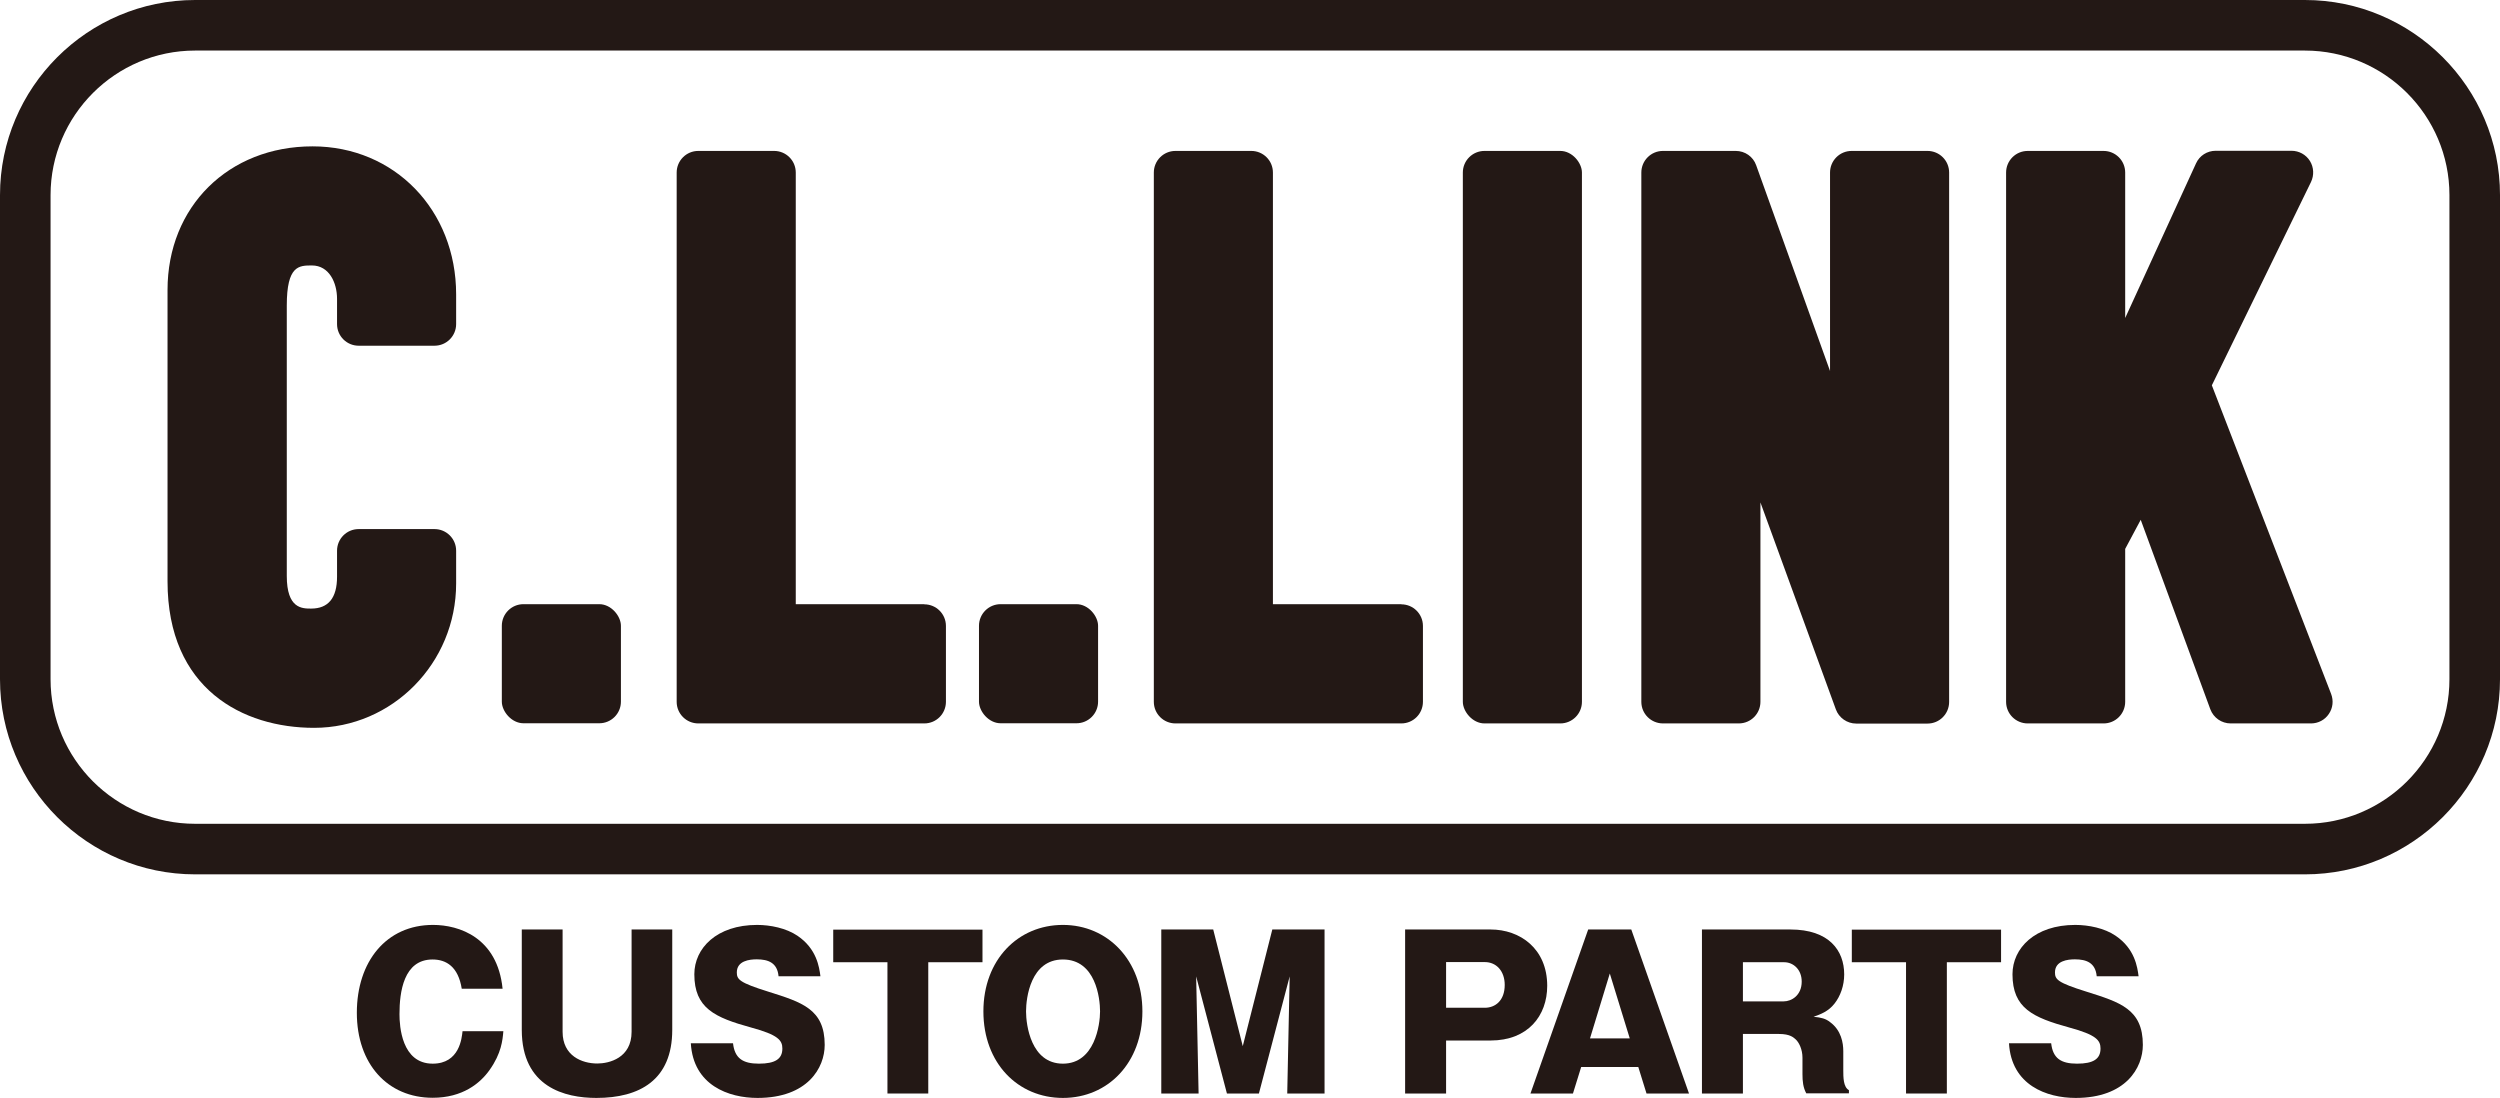
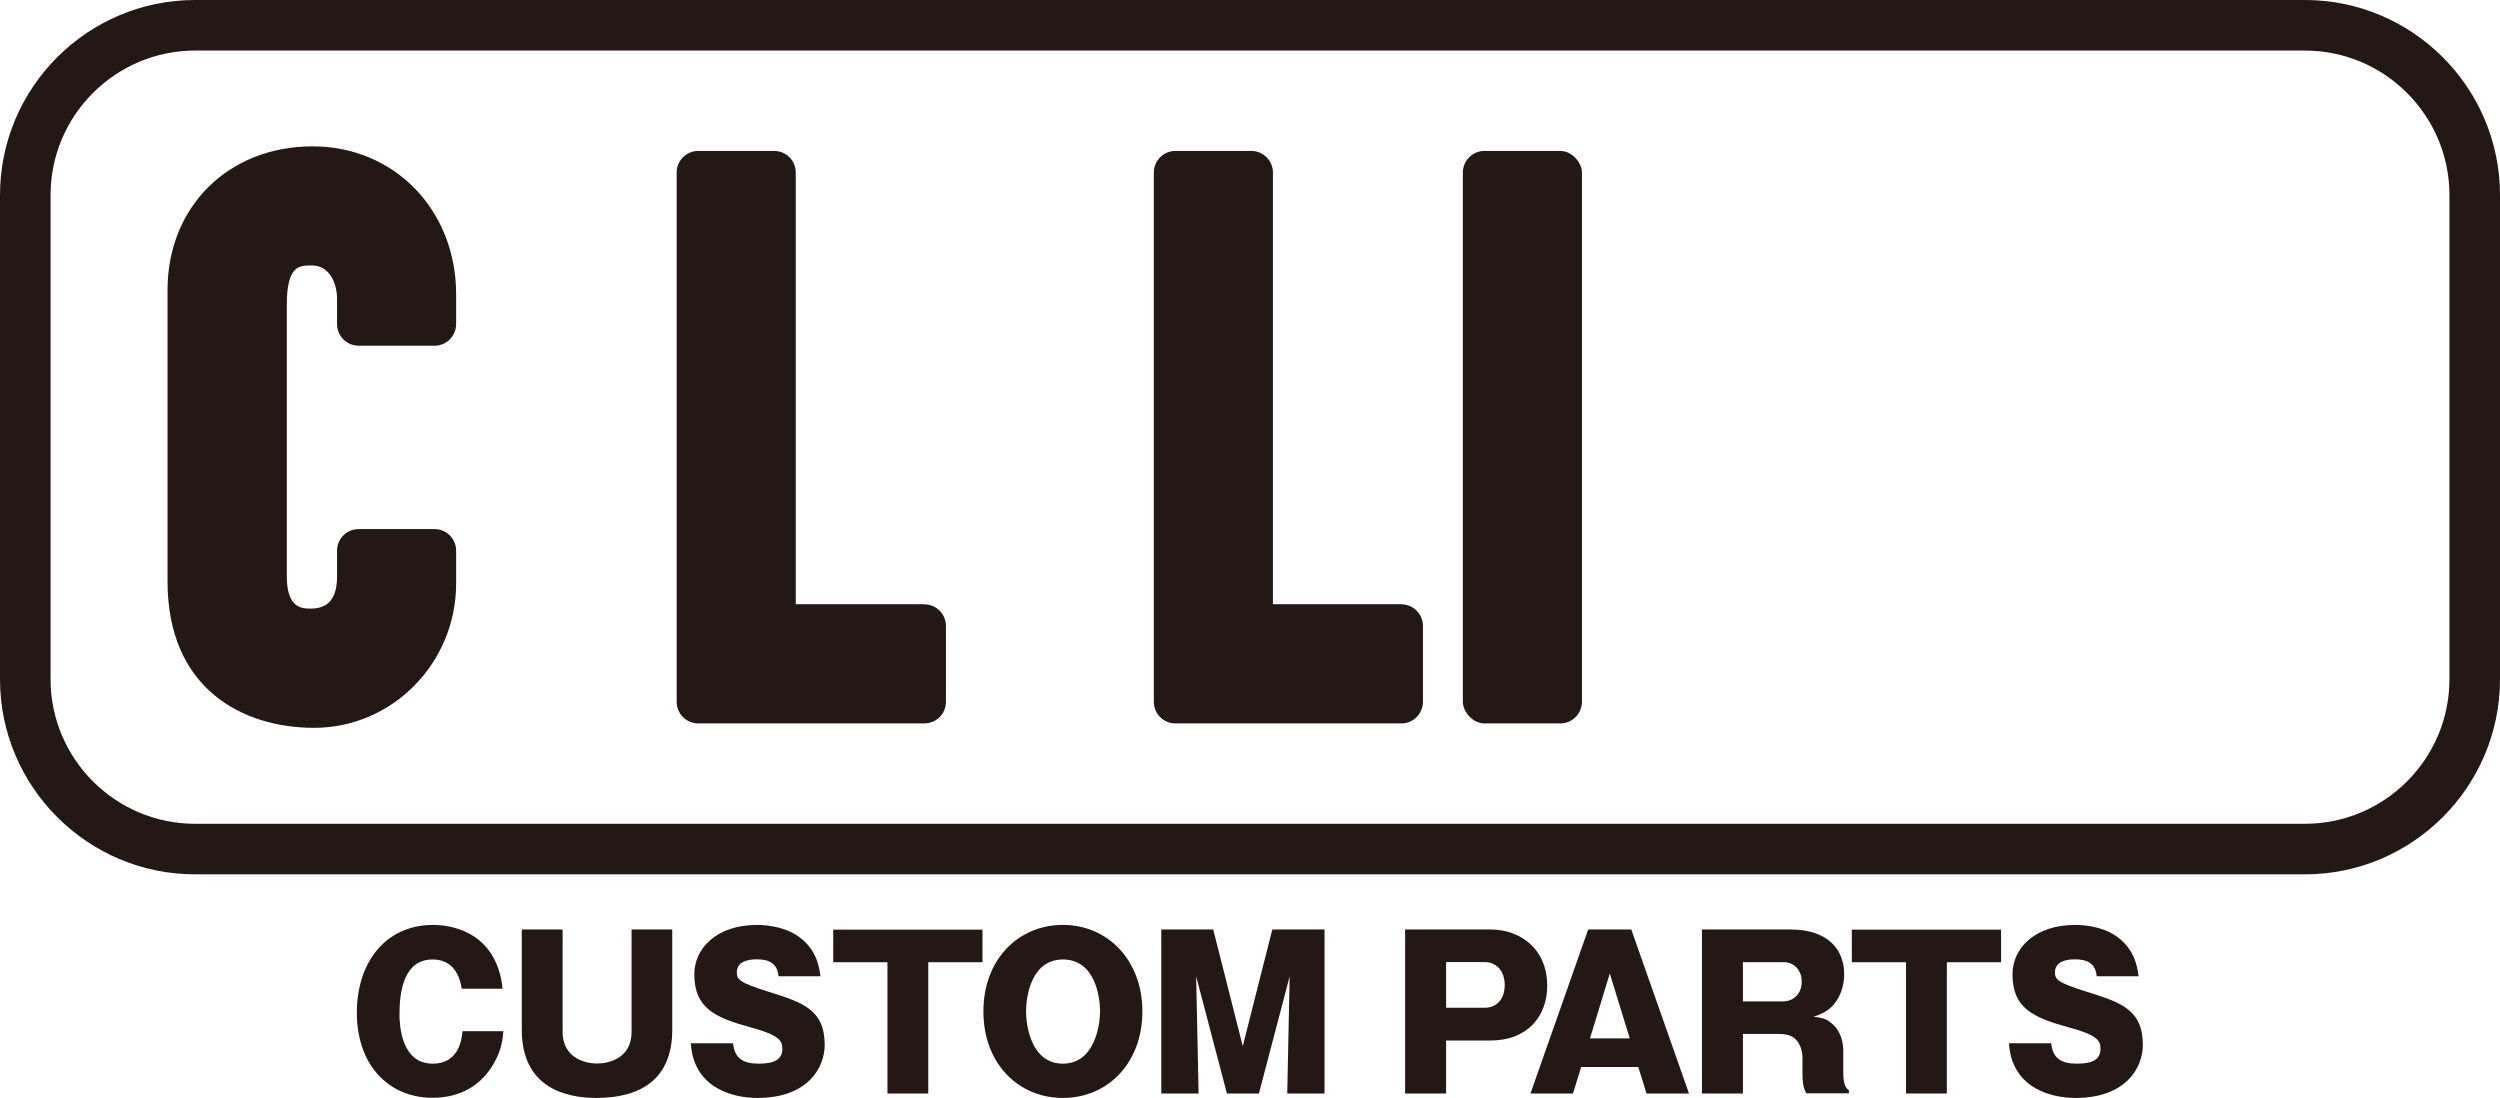
<svg xmlns="http://www.w3.org/2000/svg" id="_レイヤー_2" data-name="レイヤー 2" viewBox="0 0 164.15 72.09">
  <defs>
    <style>
      .cls-1 {
        fill: #231815;
      }
    </style>
  </defs>
  <g id="_レイヤー_2-2" data-name="レイヤー 2">
    <g>
      <g>
        <path class="cls-1" d="M151.34,57.41H12.81c-7.06,0-12.81-5.75-12.81-12.81V12.81C0,5.75,5.75,0,12.81,0h138.53c7.06,0,12.81,5.75,12.81,12.81v31.79c0,7.06-5.75,12.81-12.81,12.81ZM12.81,3.32C7.58,3.32,3.32,7.58,3.32,12.81v31.79c0,5.23,4.26,9.49,9.49,9.49h138.53c5.23,0,9.49-4.26,9.49-9.49V12.81c0-5.23-4.26-9.49-9.49-9.49H12.81Z" />
        <g>
          <path class="cls-1" d="M20.52,9.61c-5.52,0-9.52,3.96-9.52,9.43v19.13c0,7.09,4.97,9.62,9.62,9.62,5.14,0,9.33-4.25,9.33-9.48v-2.15c0-.79-.64-1.42-1.42-1.42h-4.98c-.79,0-1.42.64-1.42,1.42v1.71c0,1.39-.57,2.09-1.7,2.09-.6,0-1.6,0-1.6-2.14v-17.76c0-2.63.8-2.63,1.65-2.63,1.13,0,1.65,1.13,1.65,2.19v1.66c0,.79.64,1.42,1.42,1.42h4.98c.79,0,1.42-.64,1.42-1.42v-1.95c0-5.54-4.05-9.72-9.43-9.72Z" />
-           <rect class="cls-1" x="32.95" y="39.67" width="7.82" height="7.82" rx="1.42" ry="1.42" />
          <path class="cls-1" d="M60.68,39.67h-8.43V11.33c0-.79-.64-1.42-1.42-1.42h-4.98c-.79,0-1.42.64-1.42,1.42v34.75c0,.79.64,1.42,1.42,1.42h14.84c.79,0,1.42-.64,1.42-1.42v-4.98c0-.79-.64-1.42-1.42-1.42Z" />
-           <rect class="cls-1" x="64.28" y="39.67" width="7.82" height="7.82" rx="1.42" ry="1.42" />
          <path class="cls-1" d="M92.01,39.67h-8.43V11.33c0-.79-.64-1.42-1.42-1.42h-4.98c-.79,0-1.42.64-1.42,1.42v34.75c0,.79.64,1.42,1.42,1.42h14.83c.79,0,1.42-.64,1.42-1.42v-4.98c0-.79-.64-1.42-1.42-1.42Z" />
          <rect class="cls-1" x="96.05" y="9.91" width="7.82" height="37.59" rx="1.42" ry="1.42" />
-           <path class="cls-1" d="M126.56,9.91h-4.98c-.79,0-1.42.64-1.42,1.42v13.03l-4.85-13.51c-.2-.57-.74-.94-1.34-.94h-4.78c-.79,0-1.42.64-1.42,1.42v34.75c0,.79.64,1.42,1.42,1.42h4.98c.79,0,1.42-.64,1.42-1.42v-13.09l4.95,13.58c.2.56.74.94,1.34.94h4.68c.79,0,1.42-.64,1.42-1.42V11.33c0-.79-.64-1.42-1.42-1.42Z" />
-           <path class="cls-1" d="M153.06,45.56l-7.83-20.26,6.51-13.35c.21-.44.19-.96-.07-1.38-.26-.42-.72-.67-1.21-.67h-4.98c-.56,0-1.06.32-1.29.83l-4.65,10.15v-9.55c0-.79-.64-1.42-1.42-1.42h-4.98c-.79,0-1.42.64-1.42,1.42v34.75c0,.79.64,1.42,1.42,1.42h4.98c.79,0,1.42-.64,1.42-1.42v-10.04l1.02-1.91,4.57,12.44c.21.56.74.93,1.34.93h5.27c.47,0,.91-.23,1.17-.62.27-.39.32-.88.15-1.32Z" />
        </g>
      </g>
      <g>
        <path class="cls-1" d="M30.32,64.93c-.23-1.46-1.02-1.93-1.92-1.93-1.9,0-2.17,2.14-2.17,3.59,0,.76.13,3.25,2.18,3.25,1.77,0,1.91-1.69,1.96-2.13h2.68c-.05.6-.13,1.45-.9,2.54-.62.88-1.78,1.83-3.74,1.83-2.96,0-4.98-2.22-4.98-5.58s1.93-5.77,5-5.77c1.71,0,4.23.82,4.57,4.19h-2.68Z" />
        <path class="cls-1" d="M44.14,61.03v6.59c0,3.31-2.16,4.47-4.98,4.47-2.06,0-4.9-.7-4.9-4.47v-6.59h2.68v6.72c0,1.58,1.27,2.08,2.28,2.08.78,0,2.25-.36,2.25-2.08v-6.72h2.68Z" />
        <path class="cls-1" d="M48.13,68.5c.11.98.63,1.34,1.7,1.34s1.54-.31,1.54-.99c0-.54-.27-.9-2.04-1.38-2.4-.66-3.74-1.27-3.74-3.5,0-1.71,1.47-3.24,4.12-3.24.87,0,1.91.21,2.65.71,1.27.86,1.43,2.06,1.51,2.66h-2.75c-.08-.88-.67-1.11-1.43-1.11-.47,0-1.31.09-1.31.86,0,.46.17.67,2.06,1.26,2.22.7,3.71,1.15,3.71,3.5,0,1.5-1.12,3.48-4.41,3.48-1.9,0-4.22-.83-4.38-3.59h2.75Z" />
        <path class="cls-1" d="M60.95,71.8h-2.68v-8.62h-3.56v-2.14h9.8v2.14h-3.56v8.62Z" />
        <path class="cls-1" d="M69.79,72.09c-2.95,0-5.22-2.28-5.22-5.68s2.28-5.68,5.22-5.68,5.22,2.32,5.22,5.68-2.25,5.68-5.22,5.68ZM69.79,63c-2.12,0-2.42,2.52-2.42,3.41s.32,3.43,2.42,3.43,2.44-2.57,2.44-3.43-.28-3.41-2.44-3.41Z" />
        <path class="cls-1" d="M82.66,71.8h-2.1l-2.02-7.69.16,7.69h-2.45v-10.77h3.41l1.94,7.66,1.94-7.66h3.43v10.77h-2.45l.16-7.69-2.02,7.69Z" />
        <g>
          <path class="cls-1" d="M92.26,61.03h5.61c1.94,0,3.72,1.26,3.72,3.7,0,1.96-1.26,3.59-3.72,3.59h-2.92v3.48h-2.69v-10.77ZM94.95,66.17h2.54c.7,0,1.31-.48,1.31-1.5,0-.9-.54-1.5-1.31-1.5h-2.54v3Z" />
          <path class="cls-1" d="M103.82,70.06l-.54,1.74h-2.79l3.79-10.77h2.83l3.79,10.77h-2.79l-.54-1.74h-3.76ZM107.01,68.18l-1.31-4.26-1.3,4.26h2.61Z" />
          <path class="cls-1" d="M121.03,70.27c0,.46,0,1.11.37,1.31v.21h-2.8c-.21-.39-.25-.79-.25-1.27v-1.08c0-.54-.23-.99-.43-1.18-.15-.13-.36-.37-1.12-.37h-2.36v3.91h-2.69v-10.77h5.8c2.56,0,3.54,1.39,3.54,2.95,0,.74-.25,1.43-.64,1.92-.4.51-.91.7-1.37.86.5.05.79.12,1.08.35.74.54.87,1.37.87,1.91v1.26ZM114.44,65.75h2.68c.51,0,1.18-.39,1.18-1.3,0-.79-.55-1.27-1.15-1.27h-2.71v2.57Z" />
          <path class="cls-1" d="M127.83,71.8h-2.68v-8.62h-3.56v-2.14h9.8v2.14h-3.56v8.62Z" />
          <path class="cls-1" d="M134.68,68.5c.11.98.63,1.34,1.7,1.34s1.54-.31,1.54-.99c0-.54-.27-.9-2.04-1.38-2.4-.66-3.74-1.27-3.74-3.5,0-1.71,1.47-3.24,4.12-3.24.87,0,1.92.21,2.65.71,1.27.86,1.43,2.06,1.51,2.66h-2.75c-.08-.88-.67-1.11-1.43-1.11-.47,0-1.31.09-1.31.86,0,.46.17.67,2.06,1.26,2.22.7,3.71,1.15,3.71,3.5,0,1.5-1.12,3.48-4.41,3.48-1.9,0-4.22-.83-4.38-3.59h2.75Z" />
        </g>
      </g>
    </g>
  </g>
</svg>